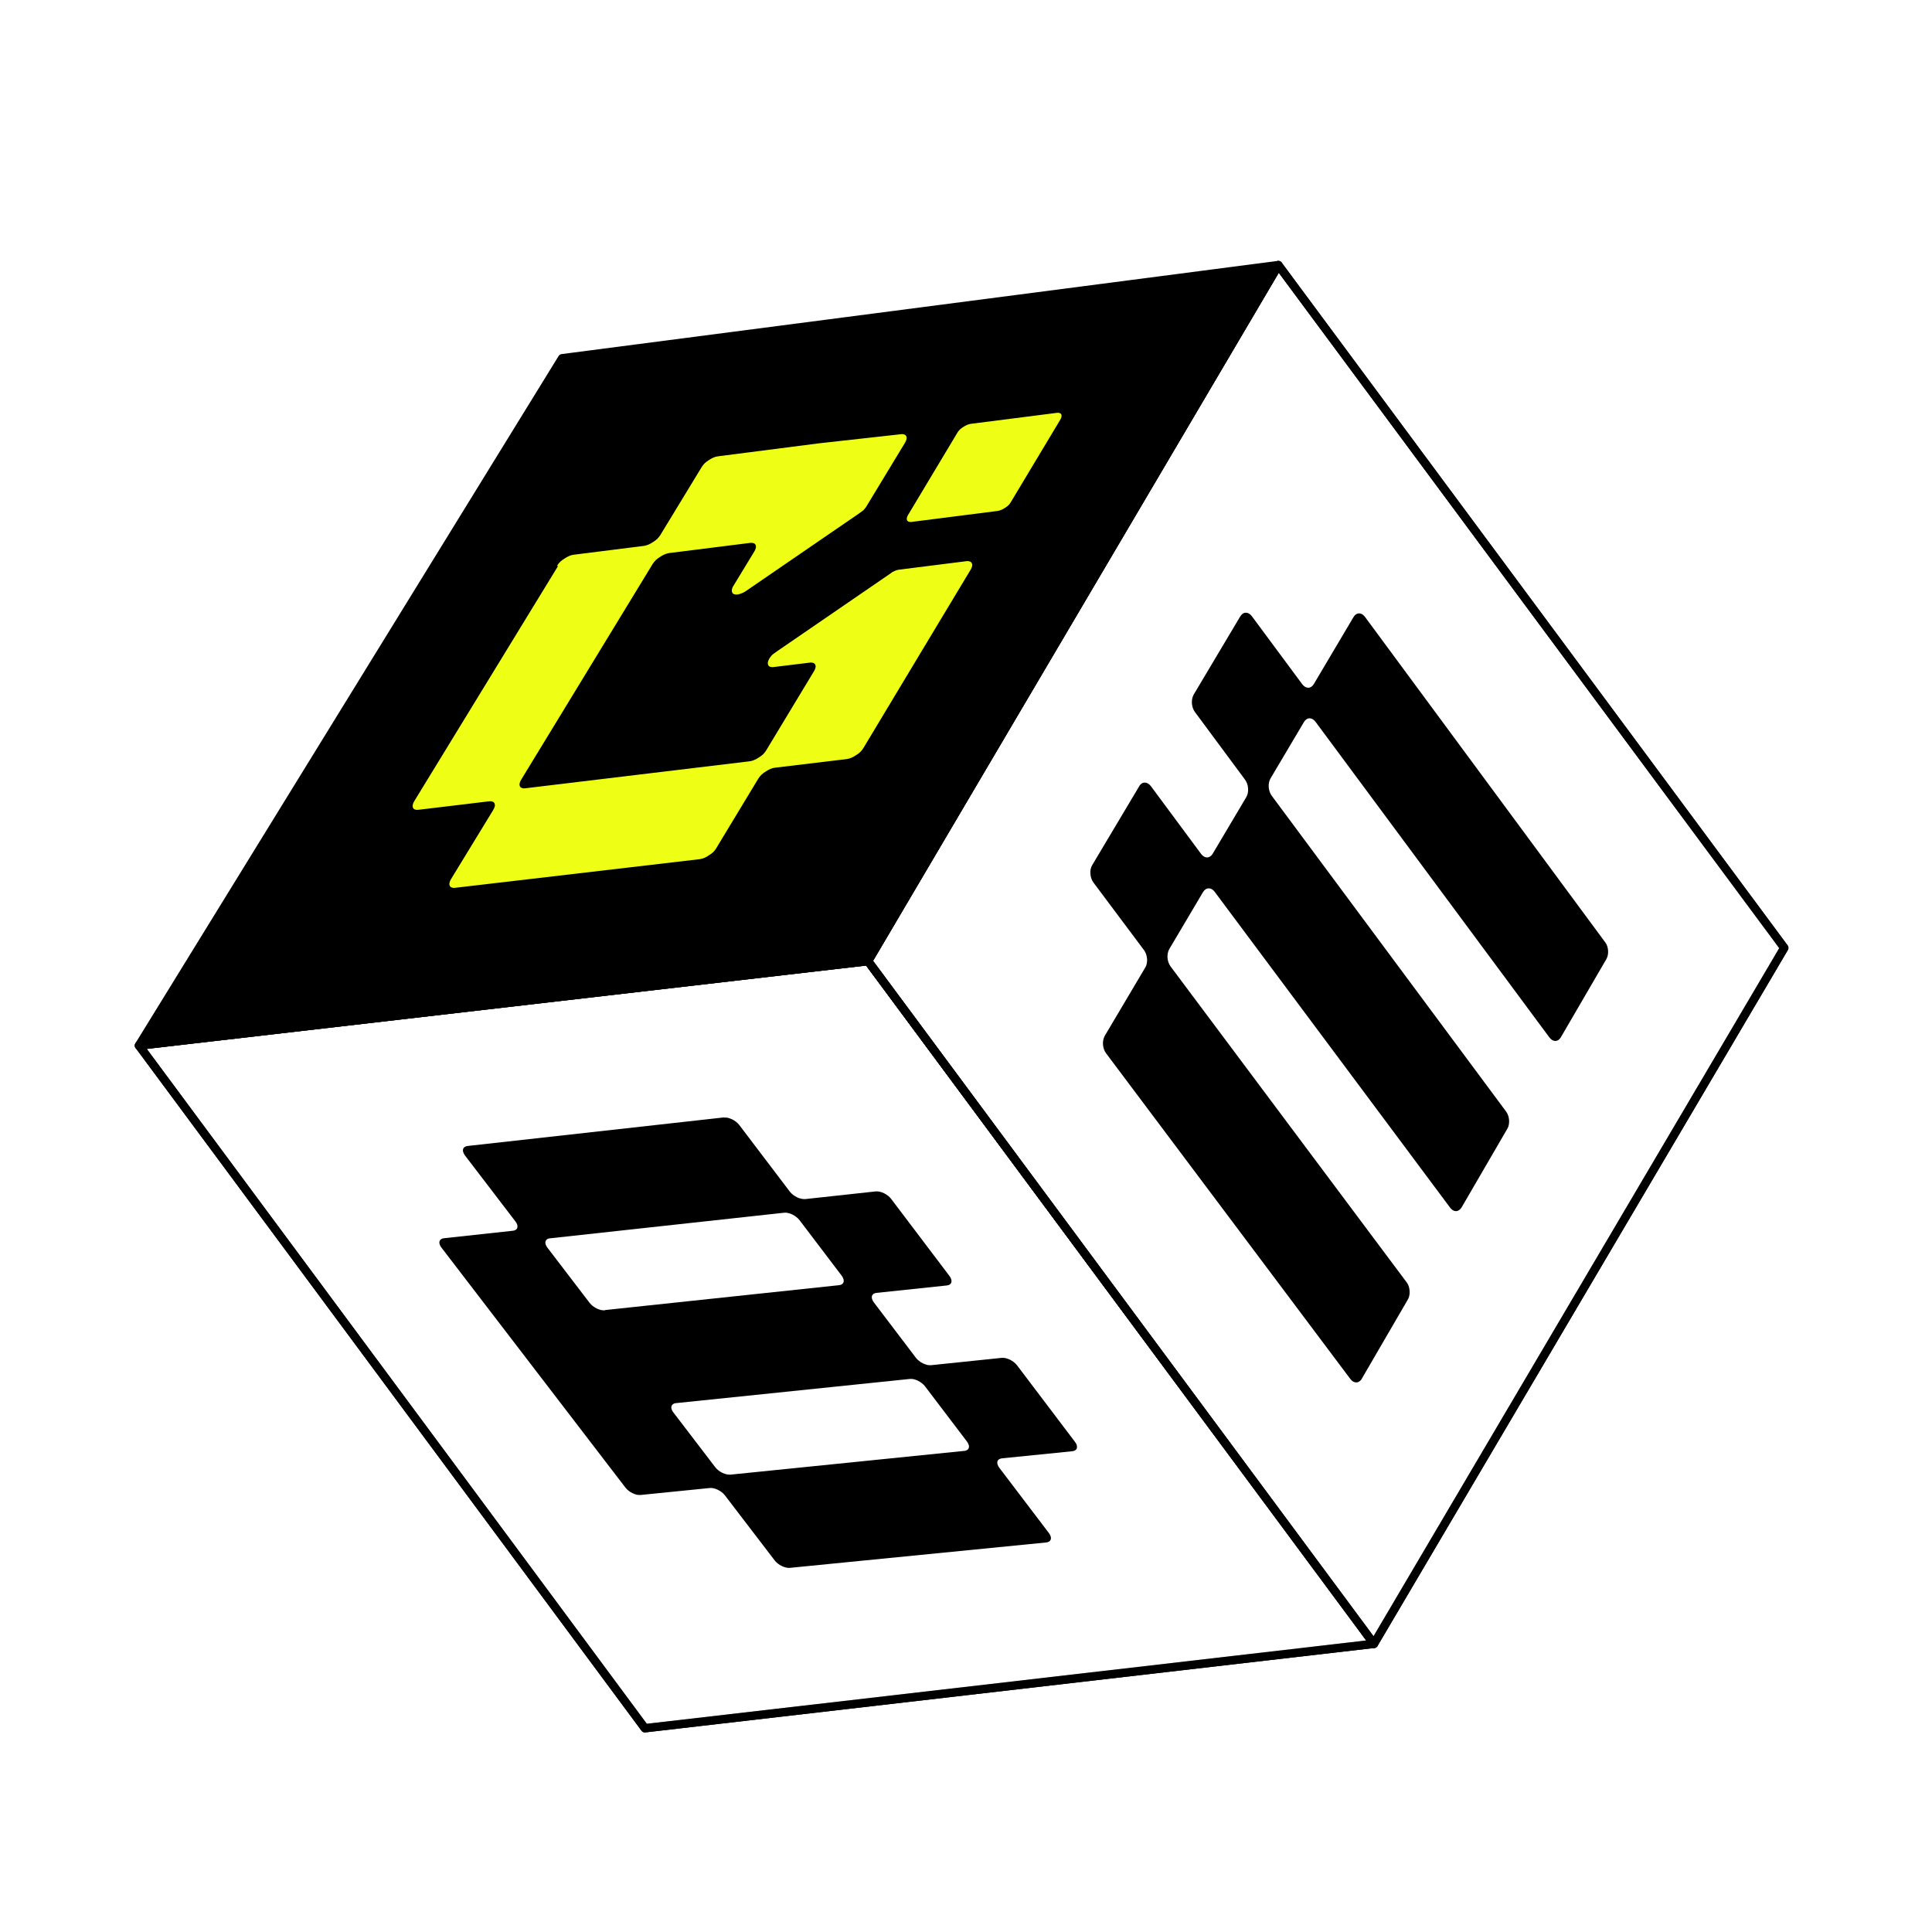
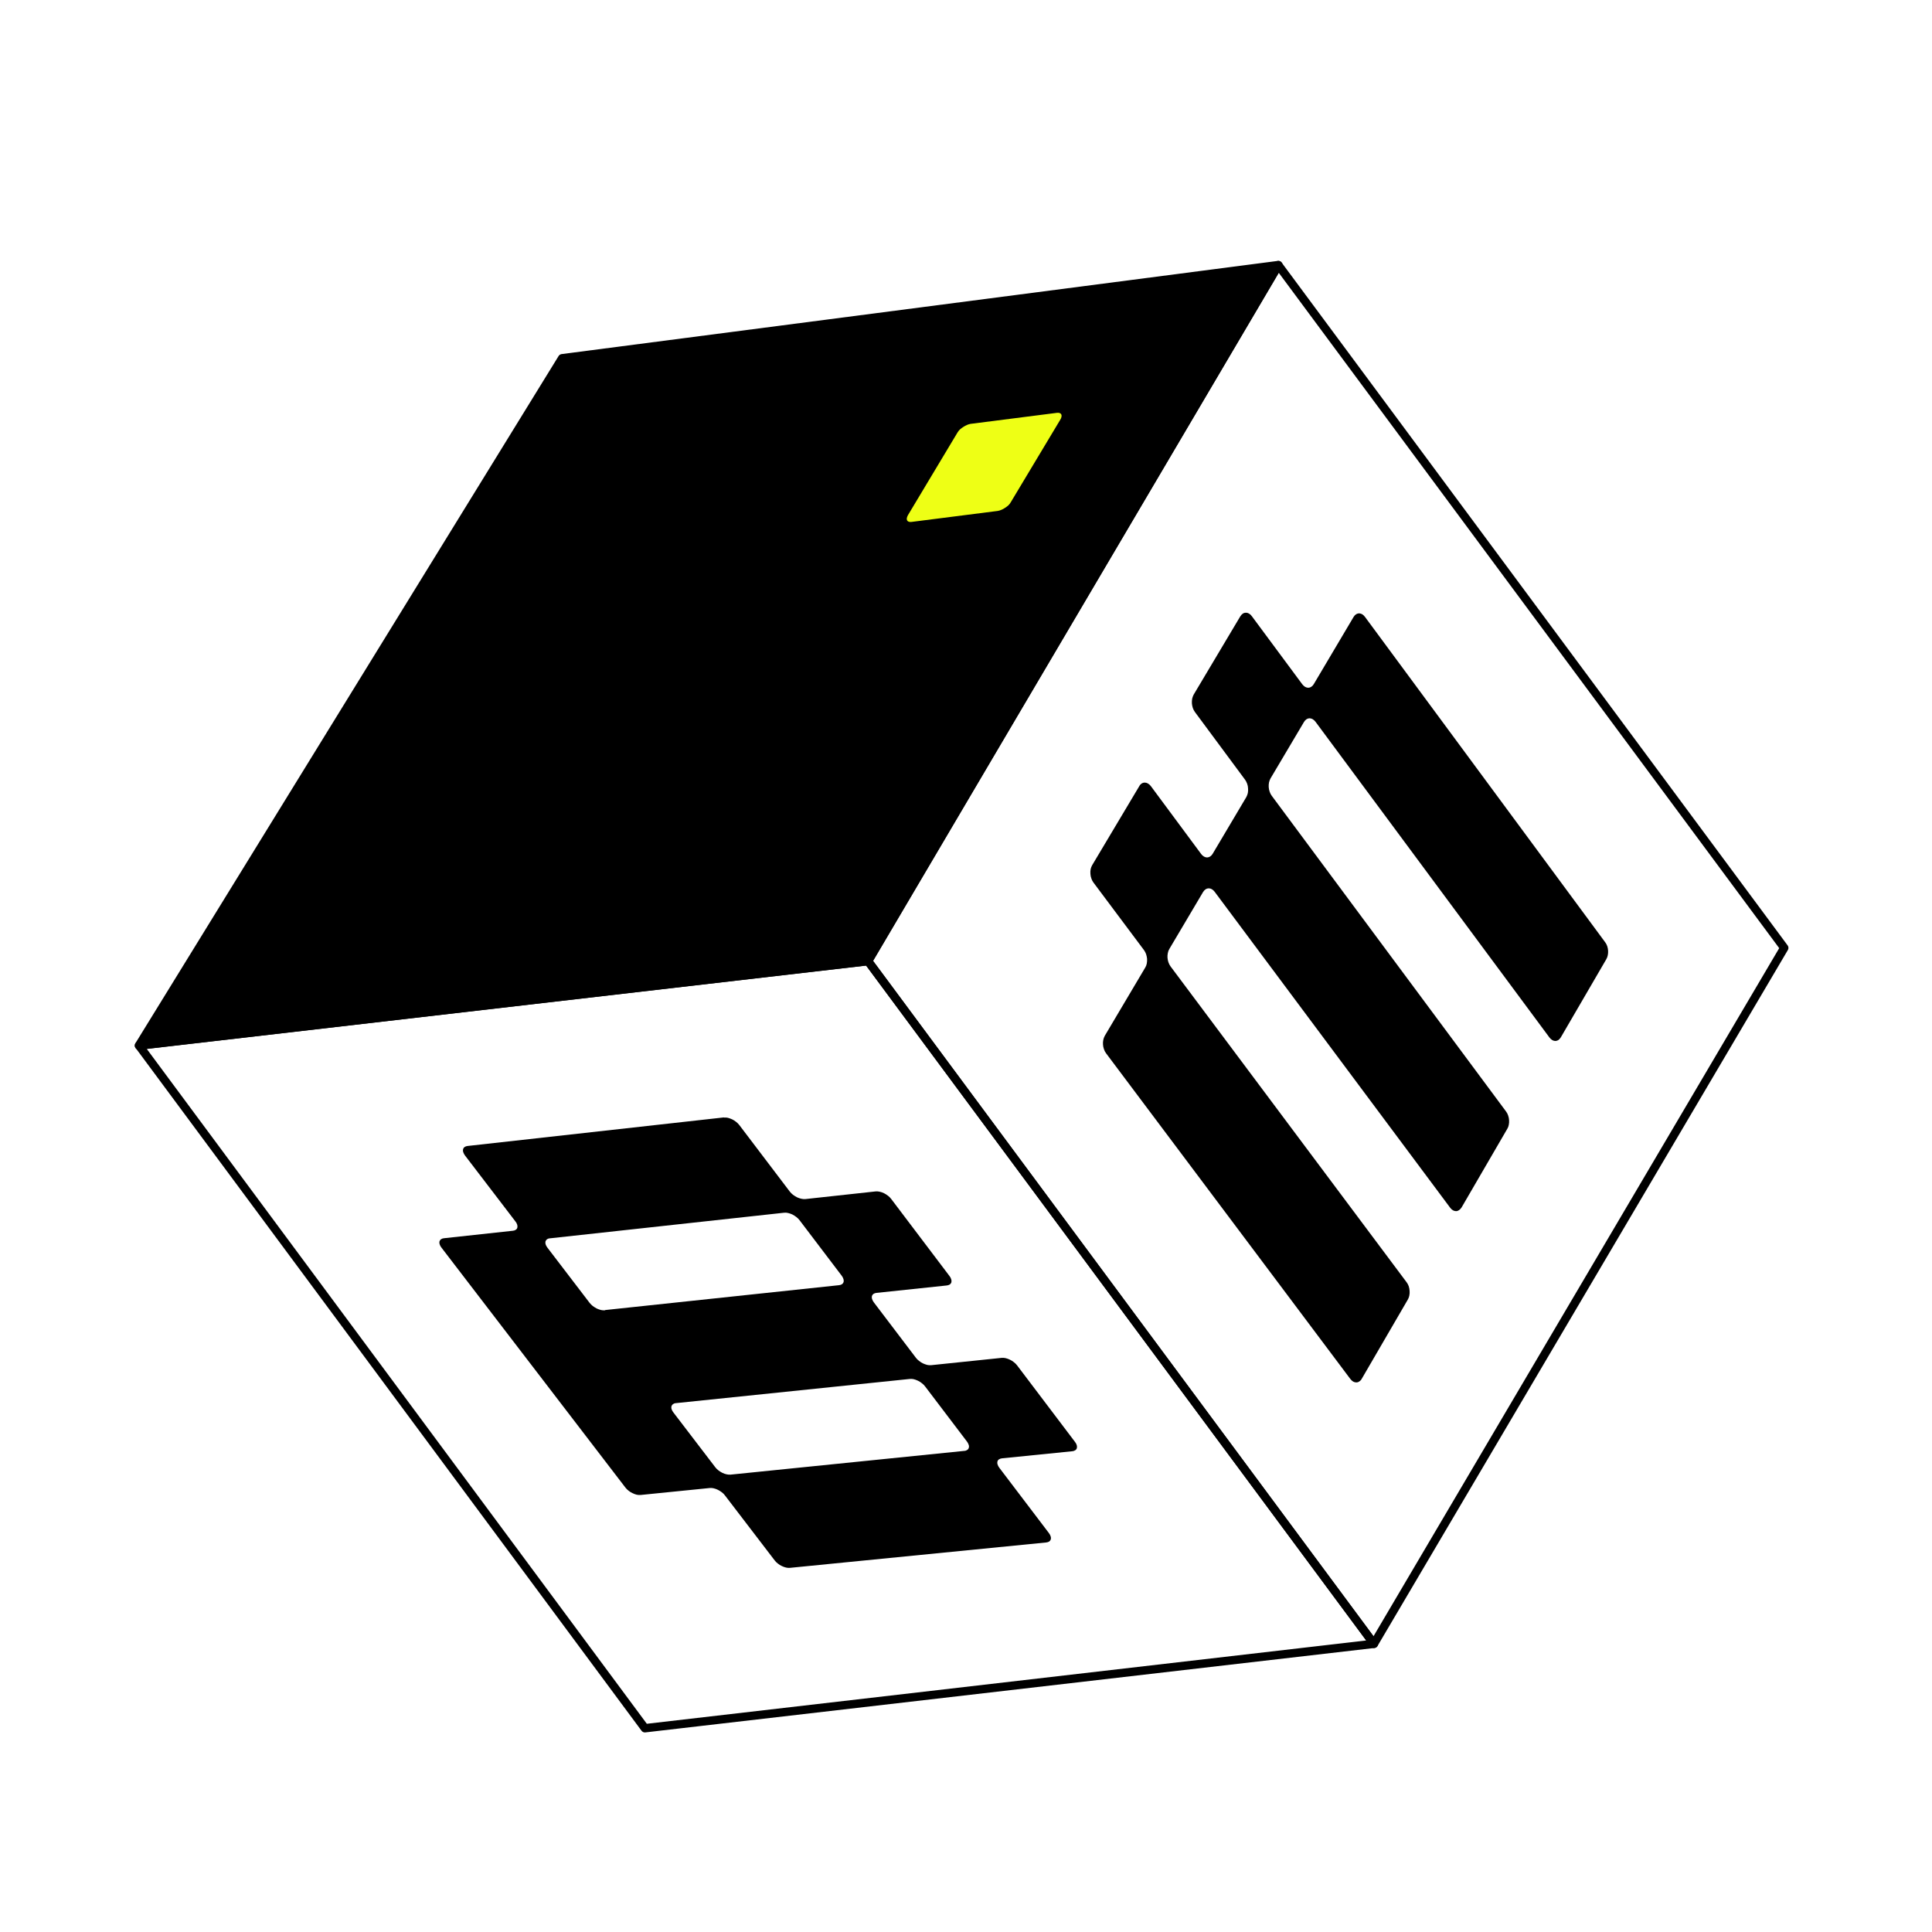
<svg xmlns="http://www.w3.org/2000/svg" width="112" height="112" viewBox="0 0 112 112" fill="none">
-   <path d="M79.647 95.294L37.385 100.187L8.06 60.611L50.319 55.715L79.647 95.294Z" fill="white" stroke="black" stroke-width="0.487" stroke-linecap="round" stroke-linejoin="round" />
-   <path d="M79.647 95.294L103.434 54.95L74.106 15.371L50.319 55.715L79.647 95.294Z" fill="white" stroke="black" stroke-width="0.487" stroke-linecap="round" stroke-linejoin="round" />
  <mask id="mask0_76_849" style="mask-type:alpha" maskUnits="userSpaceOnUse" x="8" y="55" width="72" height="46">
-     <path d="M79.647 95.294L37.385 100.187L8.06 60.611L50.319 55.715L79.647 95.294Z" fill="url(#paint0_linear_76_849)" />
-   </mask>
+     </mask>
  <g mask="url(#mask0_76_849)">
    <g filter="url(#filter0_n_76_849)">
-       <path d="M79.647 95.294L37.385 100.187L8.06 60.611L50.319 55.715L79.647 95.294Z" fill="white" />
-     </g>
+       </g>
  </g>
  <mask id="mask1_76_849" style="mask-type:alpha" maskUnits="userSpaceOnUse" x="50" y="15" width="54" height="81">
    <path d="M79.647 95.294L103.434 54.95L74.106 15.371L50.319 55.715L79.647 95.294Z" fill="url(#paint1_linear_76_849)" />
  </mask>
  <g mask="url(#mask1_76_849)">
    <g filter="url(#filter1_n_76_849)">
      <path d="M79.647 95.294L103.434 54.95L74.106 15.371L50.319 55.715L79.647 95.294Z" fill="white" />
    </g>
  </g>
-   <path d="M79.647 95.294L37.385 100.187L8.06 60.611L50.319 55.715L79.647 95.294Z" stroke="black" stroke-width="0.487" stroke-linecap="round" stroke-linejoin="round" />
+   <path d="M79.647 95.294L37.385 100.187L8.06 60.611L50.319 55.715L79.647 95.294" stroke="black" stroke-width="0.487" stroke-linecap="round" stroke-linejoin="round" />
  <path d="M79.647 95.294L103.434 54.95L74.106 15.371L50.319 55.715L79.647 95.294Z" stroke="black" stroke-width="0.487" stroke-linecap="round" stroke-linejoin="round" />
  <path d="M8.059 60.611L32.592 20.772L74.106 15.371L50.319 55.715L8.059 60.611Z" fill="black" stroke="black" stroke-width="0.496" stroke-linecap="round" stroke-linejoin="round" />
  <path d="M42.351 85.486C42.273 85.492 42.195 85.486 42.119 85.467C42.034 85.449 41.953 85.421 41.875 85.382C41.794 85.341 41.718 85.293 41.646 85.238C41.576 85.185 41.513 85.122 41.46 85.051L39.037 81.881C38.991 81.823 38.956 81.758 38.931 81.688C38.914 81.635 38.912 81.577 38.925 81.522C38.94 81.474 38.97 81.431 39.011 81.401C39.062 81.365 39.122 81.344 39.184 81.341L52.735 79.94C52.813 79.932 52.891 79.936 52.968 79.953C53.053 79.974 53.135 80.004 53.214 80.042C53.297 80.081 53.375 80.13 53.446 80.189C53.517 80.242 53.579 80.305 53.632 80.376L56.055 83.567C56.1 83.626 56.135 83.692 56.157 83.762C56.177 83.816 56.179 83.874 56.163 83.928C56.151 83.978 56.12 84.021 56.078 84.05C56.027 84.086 55.967 84.107 55.904 84.109L42.351 85.486ZM35.068 75.959C34.992 75.965 34.914 75.96 34.839 75.943C34.754 75.921 34.672 75.892 34.592 75.855C34.513 75.812 34.436 75.764 34.363 75.71C34.294 75.656 34.232 75.593 34.177 75.524L31.739 72.334C31.692 72.275 31.655 72.208 31.63 72.137C31.613 72.082 31.611 72.024 31.622 71.968C31.637 71.919 31.667 71.877 31.707 71.846C31.758 71.81 31.819 71.789 31.881 71.787L45.456 70.303C45.533 70.294 45.611 70.3 45.686 70.319C45.772 70.339 45.855 70.368 45.935 70.405C46.017 70.448 46.094 70.497 46.167 70.553C46.237 70.606 46.3 70.669 46.353 70.739L48.794 73.954C48.839 74.013 48.874 74.079 48.896 74.15C48.914 74.204 48.917 74.263 48.905 74.319C48.889 74.369 48.858 74.412 48.816 74.443C48.764 74.478 48.705 74.499 48.642 74.503L35.089 75.944M41.972 64.777L27.101 66.434C27.039 66.439 26.98 66.461 26.93 66.497C26.888 66.526 26.858 66.57 26.845 66.619C26.831 66.675 26.834 66.733 26.853 66.788C26.877 66.859 26.912 66.927 26.958 66.987L29.877 70.805C29.925 70.861 29.961 70.927 29.983 70.997C30 71.052 30.003 71.11 29.991 71.167C29.978 71.216 29.948 71.259 29.906 71.288C29.855 71.323 29.795 71.344 29.732 71.348L25.732 71.782C25.671 71.787 25.613 71.808 25.564 71.842C25.522 71.872 25.492 71.915 25.478 71.964C25.465 72.02 25.468 72.079 25.487 72.133C25.51 72.205 25.547 72.272 25.595 72.33L36.252 86.231C36.305 86.301 36.368 86.364 36.438 86.417C36.507 86.474 36.583 86.521 36.665 86.558C36.742 86.597 36.823 86.628 36.908 86.649C36.983 86.665 37.06 86.671 37.137 86.665L41.14 86.262C41.217 86.254 41.294 86.26 41.369 86.278C41.455 86.297 41.537 86.327 41.616 86.366C41.695 86.406 41.771 86.453 41.842 86.507C41.913 86.559 41.976 86.622 42.028 86.693L44.907 90.456C44.959 90.526 45.021 90.587 45.09 90.639C45.16 90.697 45.237 90.746 45.319 90.783C45.398 90.822 45.481 90.852 45.566 90.872C45.64 90.89 45.716 90.896 45.792 90.89L60.651 89.418C60.713 89.412 60.773 89.393 60.827 89.361C60.869 89.33 60.9 89.287 60.916 89.237C60.93 89.182 60.928 89.125 60.91 89.071C60.888 89.001 60.853 88.935 60.808 88.876L57.93 85.086C57.885 85.027 57.851 84.961 57.828 84.89C57.81 84.837 57.808 84.779 57.822 84.725C57.835 84.675 57.865 84.632 57.907 84.603C57.961 84.568 58.021 84.547 58.085 84.541L62.161 84.13C62.225 84.126 62.286 84.105 62.339 84.068C62.382 84.041 62.413 83.999 62.426 83.95C62.439 83.893 62.438 83.834 62.421 83.778C62.399 83.707 62.363 83.642 62.316 83.585L58.965 79.156C58.912 79.086 58.849 79.023 58.779 78.97C58.708 78.911 58.63 78.862 58.547 78.823C58.468 78.785 58.386 78.755 58.301 78.734C58.224 78.716 58.144 78.71 58.065 78.717L53.987 79.14C53.909 79.148 53.83 79.143 53.754 79.126C53.669 79.104 53.587 79.074 53.507 79.038C53.424 78.999 53.346 78.949 53.276 78.89C53.205 78.838 53.142 78.775 53.09 78.704L50.659 75.502C50.613 75.442 50.578 75.375 50.554 75.303C50.537 75.249 50.534 75.191 50.545 75.134C50.561 75.085 50.592 75.041 50.634 75.01C50.686 74.976 50.746 74.955 50.808 74.95L54.891 74.519C54.952 74.512 55.012 74.492 55.065 74.46C55.106 74.429 55.138 74.385 55.153 74.336C55.165 74.279 55.162 74.221 55.145 74.166C55.123 74.094 55.088 74.026 55.04 73.968L51.664 69.505C51.611 69.434 51.548 69.371 51.478 69.318C51.405 69.263 51.327 69.213 51.246 69.171C51.167 69.132 51.083 69.104 50.996 69.085C50.919 69.067 50.84 69.061 50.761 69.068L46.682 69.512C46.604 69.516 46.526 69.51 46.45 69.492C46.364 69.473 46.28 69.445 46.2 69.406C46.12 69.364 46.044 69.316 45.971 69.262C45.9 69.208 45.836 69.144 45.782 69.073L42.864 65.227C42.81 65.156 42.747 65.092 42.675 65.037C42.604 64.979 42.527 64.93 42.444 64.89C42.364 64.854 42.282 64.824 42.198 64.801C42.121 64.784 42.042 64.78 41.964 64.788" fill="black" />
  <path d="M55.506 25.076L52.638 29.859C52.607 29.913 52.583 29.971 52.57 30.032C52.561 30.077 52.566 30.123 52.584 30.165C52.605 30.202 52.639 30.23 52.679 30.244C52.731 30.26 52.787 30.265 52.842 30.256L57.841 29.619C57.911 29.607 57.98 29.586 58.045 29.558C58.12 29.527 58.192 29.489 58.258 29.443C58.328 29.399 58.395 29.35 58.457 29.295C58.512 29.241 58.559 29.179 58.597 29.112L61.468 24.326C61.503 24.273 61.526 24.215 61.537 24.153C61.547 24.108 61.543 24.061 61.523 24.02C61.503 23.984 61.469 23.957 61.431 23.945C61.378 23.928 61.322 23.924 61.267 23.933L56.265 24.572C56.195 24.584 56.126 24.605 56.06 24.633C55.986 24.665 55.915 24.704 55.848 24.748C55.779 24.791 55.713 24.839 55.652 24.893C55.596 24.947 55.547 25.009 55.506 25.076Z" fill="#EEFF15" />
-   <path d="M32.34 32.831L24.016 46.443C23.972 46.509 23.942 46.584 23.928 46.662C23.914 46.717 23.92 46.775 23.943 46.826C23.953 46.85 23.968 46.871 23.986 46.888C24.004 46.906 24.026 46.919 24.05 46.928C24.114 46.949 24.183 46.955 24.249 46.945L28.351 46.453C28.419 46.442 28.49 46.448 28.555 46.471C28.604 46.489 28.643 46.524 28.666 46.57C28.689 46.622 28.696 46.681 28.684 46.737C28.665 46.813 28.635 46.886 28.594 46.953L26.147 50.962C26.103 51.028 26.073 51.103 26.059 51.181C26.044 51.236 26.048 51.295 26.071 51.348C26.095 51.395 26.135 51.431 26.184 51.45C26.248 51.473 26.316 51.479 26.383 51.467L40.571 49.806C40.66 49.793 40.746 49.768 40.829 49.732C40.923 49.695 41.011 49.645 41.092 49.585C41.182 49.532 41.266 49.469 41.343 49.399C41.414 49.332 41.475 49.255 41.523 49.17L43.962 45.135C44.014 45.052 44.075 44.976 44.145 44.909C44.222 44.838 44.306 44.776 44.396 44.723C44.479 44.666 44.567 44.617 44.659 44.576C44.742 44.539 44.83 44.515 44.92 44.505L49.099 44.003C49.188 43.989 49.275 43.964 49.357 43.928C49.449 43.887 49.537 43.838 49.62 43.781C49.71 43.728 49.794 43.666 49.871 43.595C49.939 43.525 49.999 43.448 50.052 43.366L53.509 37.614L56.268 33.028C56.309 32.962 56.34 32.889 56.358 32.812C56.369 32.757 56.361 32.699 56.337 32.648C56.311 32.602 56.27 32.566 56.22 32.548C56.155 32.526 56.086 32.52 56.018 32.533L52.128 33.023L52.002 33.047L51.873 33.095L51.735 33.16L51.611 33.252L45.038 37.761L44.9 37.863C44.856 37.89 44.815 37.92 44.777 37.955C44.741 37.987 44.709 38.023 44.681 38.062C44.654 38.096 44.628 38.131 44.605 38.167C44.566 38.231 44.537 38.301 44.519 38.374C44.505 38.432 44.509 38.492 44.53 38.547C44.54 38.571 44.555 38.593 44.574 38.611C44.593 38.629 44.615 38.643 44.639 38.652C44.708 38.675 44.782 38.681 44.854 38.668L46.941 38.414C47.008 38.401 47.078 38.407 47.143 38.429C47.193 38.447 47.234 38.482 47.26 38.529C47.283 38.581 47.289 38.64 47.277 38.696C47.26 38.773 47.23 38.846 47.187 38.912L44.416 43.501C44.363 43.584 44.303 43.661 44.235 43.731C44.158 43.799 44.075 43.86 43.988 43.914C43.905 43.972 43.816 44.02 43.722 44.058C43.64 44.096 43.553 44.121 43.464 44.132L30.454 45.697C30.386 45.709 30.317 45.704 30.252 45.682C30.203 45.663 30.162 45.626 30.139 45.58C30.116 45.528 30.111 45.47 30.123 45.415C30.14 45.339 30.17 45.266 30.213 45.2L37.837 32.693C37.888 32.61 37.949 32.534 38.02 32.466C38.094 32.398 38.176 32.337 38.263 32.286C38.345 32.227 38.434 32.178 38.527 32.139C38.607 32.103 38.692 32.078 38.779 32.063L43.487 31.472C43.554 31.462 43.622 31.468 43.686 31.489C43.711 31.497 43.734 31.509 43.753 31.526C43.773 31.542 43.789 31.563 43.8 31.586C43.824 31.638 43.83 31.697 43.818 31.753C43.801 31.828 43.772 31.901 43.731 31.966L42.519 33.96C42.453 34.051 42.42 34.161 42.426 34.273C42.429 34.311 42.442 34.347 42.465 34.378C42.487 34.408 42.518 34.431 42.553 34.445C42.653 34.477 42.761 34.476 42.859 34.441C43 34.402 43.133 34.339 43.253 34.256L49.807 29.761L49.934 29.667L50.057 29.576L50.15 29.464C50.181 29.429 50.208 29.392 50.231 29.351L52.465 25.665C52.509 25.598 52.538 25.524 52.553 25.446C52.566 25.391 52.559 25.334 52.534 25.284C52.523 25.261 52.507 25.241 52.487 25.224C52.467 25.207 52.445 25.195 52.42 25.188C52.355 25.166 52.285 25.16 52.218 25.173L47.492 25.698L41.614 26.454C41.526 26.465 41.44 26.49 41.359 26.526C41.268 26.566 41.181 26.614 41.099 26.67C41.013 26.724 40.931 26.784 40.855 26.851C40.787 26.921 40.726 26.998 40.675 27.081L38.278 31.021C38.225 31.102 38.163 31.178 38.094 31.247C38.018 31.314 37.937 31.374 37.851 31.427C37.769 31.484 37.682 31.532 37.591 31.572C37.508 31.606 37.421 31.631 37.333 31.646L33.237 32.161C33.151 32.174 33.068 32.199 32.988 32.234C32.897 32.274 32.81 32.323 32.728 32.379C32.64 32.431 32.557 32.492 32.481 32.562C32.412 32.628 32.352 32.704 32.301 32.785" fill="#EEFF15" />
  <path d="M71.901 35.73L69.198 40.268C69.159 40.342 69.13 40.421 69.112 40.503C69.096 40.593 69.091 40.684 69.096 40.775C69.104 40.865 69.121 40.954 69.148 41.04C69.177 41.123 69.217 41.202 69.269 41.274L72.178 45.201C72.229 45.273 72.27 45.352 72.299 45.435C72.33 45.52 72.348 45.609 72.351 45.7C72.359 45.79 72.355 45.881 72.339 45.97C72.32 46.051 72.291 46.13 72.252 46.204L70.299 49.496C70.263 49.558 70.214 49.611 70.154 49.651C70.102 49.686 70.041 49.705 69.978 49.708C69.914 49.706 69.851 49.688 69.796 49.656C69.73 49.618 69.673 49.566 69.629 49.503L66.715 45.57C66.669 45.509 66.611 45.458 66.545 45.419C66.49 45.386 66.427 45.368 66.363 45.368C66.3 45.367 66.237 45.385 66.184 45.421C66.124 45.461 66.075 45.515 66.042 45.58L63.316 50.152C63.273 50.225 63.243 50.306 63.225 50.389C63.209 50.478 63.205 50.568 63.213 50.658C63.218 50.75 63.236 50.84 63.267 50.926C63.294 51.011 63.335 51.09 63.388 51.161L66.323 55.085C66.374 55.157 66.415 55.236 66.443 55.32C66.471 55.407 66.489 55.497 66.498 55.587C66.502 55.678 66.496 55.768 66.48 55.856C66.465 55.941 66.434 56.021 66.389 56.093L64.045 60.047C64.004 60.123 63.974 60.204 63.958 60.288C63.94 60.376 63.935 60.465 63.942 60.554C63.947 60.646 63.966 60.736 63.997 60.822C64.024 60.907 64.065 60.986 64.118 61.057L78.281 79.941C78.327 80.003 78.383 80.055 78.448 80.094C78.504 80.125 78.567 80.141 78.631 80.14C78.692 80.139 78.752 80.119 78.801 80.083C78.863 80.043 78.913 79.987 78.947 79.921L81.615 75.334C81.657 75.262 81.686 75.183 81.701 75.1C81.718 75.012 81.724 74.922 81.716 74.833C81.711 74.742 81.693 74.651 81.665 74.563C81.636 74.481 81.595 74.404 81.543 74.334L67.857 56.022C67.805 55.95 67.765 55.87 67.736 55.787C67.706 55.7 67.688 55.61 67.681 55.519C67.675 55.429 67.681 55.339 67.7 55.25C67.714 55.167 67.744 55.088 67.786 55.016L69.744 51.71C69.781 51.647 69.832 51.593 69.893 51.551C69.944 51.518 70.004 51.499 70.066 51.498C70.131 51.497 70.195 51.514 70.251 51.547C70.316 51.586 70.373 51.638 70.417 51.7L84.065 70.01C84.108 70.072 84.165 70.125 84.231 70.163C84.286 70.194 84.348 70.211 84.41 70.211C84.472 70.209 84.531 70.189 84.581 70.154C84.641 70.112 84.692 70.058 84.73 69.996L87.38 65.437C87.424 65.365 87.454 65.285 87.467 65.202C87.484 65.115 87.49 65.025 87.483 64.936C87.478 64.846 87.461 64.757 87.43 64.671C87.404 64.588 87.364 64.51 87.312 64.44L73.725 46.133C73.672 46.062 73.631 45.983 73.604 45.898C73.573 45.812 73.554 45.722 73.549 45.631C73.543 45.542 73.548 45.452 73.565 45.364C73.583 45.282 73.612 45.204 73.651 45.13L75.596 41.849C75.632 41.787 75.682 41.734 75.741 41.694C75.793 41.66 75.853 41.641 75.914 41.64C75.978 41.641 76.041 41.659 76.096 41.691C76.161 41.731 76.217 41.783 76.263 41.844L89.825 60.148C89.87 60.208 89.925 60.259 89.99 60.297C90.044 60.329 90.106 60.346 90.169 60.346C90.23 60.344 90.29 60.326 90.341 60.292C90.399 60.248 90.447 60.194 90.484 60.133L93.118 55.608C93.16 55.536 93.19 55.456 93.205 55.374C93.239 55.204 93.229 55.028 93.177 54.863C93.151 54.779 93.111 54.701 93.059 54.631L79.131 35.764C79.087 35.702 79.031 35.649 78.968 35.608C78.912 35.578 78.85 35.56 78.786 35.556C78.725 35.559 78.665 35.577 78.613 35.61C78.553 35.65 78.504 35.704 78.468 35.766L76.16 39.661C76.124 39.723 76.074 39.776 76.014 39.816C75.963 39.85 75.903 39.869 75.842 39.87C75.778 39.868 75.716 39.85 75.66 39.819C75.595 39.779 75.538 39.727 75.493 39.666L72.574 35.726C72.531 35.663 72.474 35.61 72.407 35.573C72.353 35.537 72.29 35.519 72.225 35.521C72.163 35.519 72.102 35.537 72.05 35.571C71.99 35.612 71.941 35.665 71.905 35.727" fill="black" />
  <defs>
    <filter id="filter0_n_76_849" x="8.06" y="55.715" width="71.588" height="44.472" filterUnits="userSpaceOnUse" color-interpolation-filters="sRGB">
      <feFlood flood-opacity="0" result="BackgroundImageFix" />
      <feBlend mode="normal" in="SourceGraphic" in2="BackgroundImageFix" result="shape" />
      <feTurbulence type="fractalNoise" baseFrequency="2.926 2.926" stitchTiles="stitch" numOctaves="3" result="noise" seed="2486" />
      <feColorMatrix in="noise" type="luminanceToAlpha" result="alphaNoise" />
      <feComponentTransfer in="alphaNoise" result="coloredNoise1">
        <feFuncA type="discrete" tableValues="0 0 0 0 0 0 0 0 0 0 0 0 1 1 1 1 1 1 1 1 1 1 1 1 1 1 1 1 1 1 1 1 1 1 1 1 1 1 0 0 0 0 0 0 0 0 0 0 0 0 0 0 0 0 0 0 0 0 0 0 0 0 0 0 0 0 0 0 0 0 0 0 0 0 0 0 0 0 0 0 0 0 0 0 0 0 0 0 0 0 0 0 0 0 0 0 0 0 0 0 " />
      </feComponentTransfer>
      <feComposite operator="in" in2="shape" in="coloredNoise1" result="noise1Clipped" />
      <feFlood flood-color="#000000" result="color1Flood" />
      <feComposite operator="in" in2="noise1Clipped" in="color1Flood" result="color1" />
      <feMerge result="effect1_noise_76_849">
        <feMergeNode in="shape" />
        <feMergeNode in="color1" />
      </feMerge>
    </filter>
    <filter id="filter1_n_76_849" x="50.319" y="15.371" width="53.115" height="79.923" filterUnits="userSpaceOnUse" color-interpolation-filters="sRGB">
      <feFlood flood-opacity="0" result="BackgroundImageFix" />
      <feBlend mode="normal" in="SourceGraphic" in2="BackgroundImageFix" result="shape" />
      <feTurbulence type="fractalNoise" baseFrequency="2.341 2.341" stitchTiles="stitch" numOctaves="3" result="noise" seed="2486" />
      <feColorMatrix in="noise" type="luminanceToAlpha" result="alphaNoise" />
      <feComponentTransfer in="alphaNoise" result="coloredNoise1">
        <feFuncA type="discrete" tableValues="0 0 0 0 0 0 0 0 0 0 0 0 1 1 1 1 1 1 1 1 1 1 1 1 1 1 1 1 1 1 1 1 1 1 1 1 1 1 0 0 0 0 0 0 0 0 0 0 0 0 0 0 0 0 0 0 0 0 0 0 0 0 0 0 0 0 0 0 0 0 0 0 0 0 0 0 0 0 0 0 0 0 0 0 0 0 0 0 0 0 0 0 0 0 0 0 0 0 0 0 " />
      </feComponentTransfer>
      <feComposite operator="in" in2="shape" in="coloredNoise1" result="noise1Clipped" />
      <feFlood flood-color="#000000" result="color1Flood" />
      <feComposite operator="in" in2="noise1Clipped" in="color1Flood" result="color1" />
      <feMerge result="effect1_noise_76_849">
        <feMergeNode in="shape" />
        <feMergeNode in="color1" />
      </feMerge>
    </filter>
    <linearGradient id="paint0_linear_76_849" x1="37.817" y1="58.919" x2="54.897" y2="97.036" gradientUnits="userSpaceOnUse">
      <stop offset="0.445" stop-opacity="0" />
      <stop offset="0.685" stop-opacity="0.3" />
      <stop offset="1" />
    </linearGradient>
    <linearGradient id="paint1_linear_76_849" x1="58.204" y1="42.609" x2="96.835" y2="69.023" gradientUnits="userSpaceOnUse">
      <stop offset="0.447" stop-opacity="0" />
      <stop offset="0.699" stop-opacity="0.3" />
      <stop offset="0.93" />
    </linearGradient>
  </defs>
</svg>